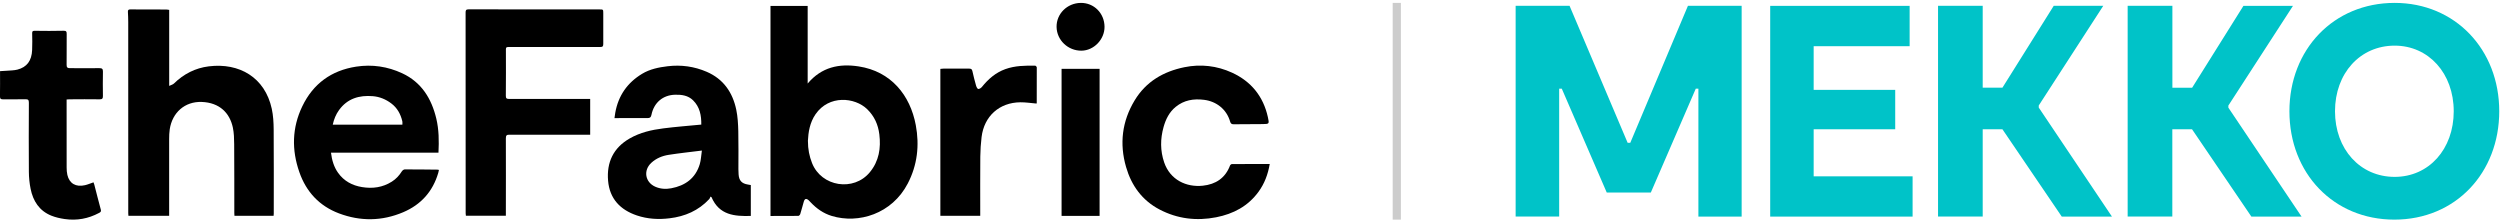
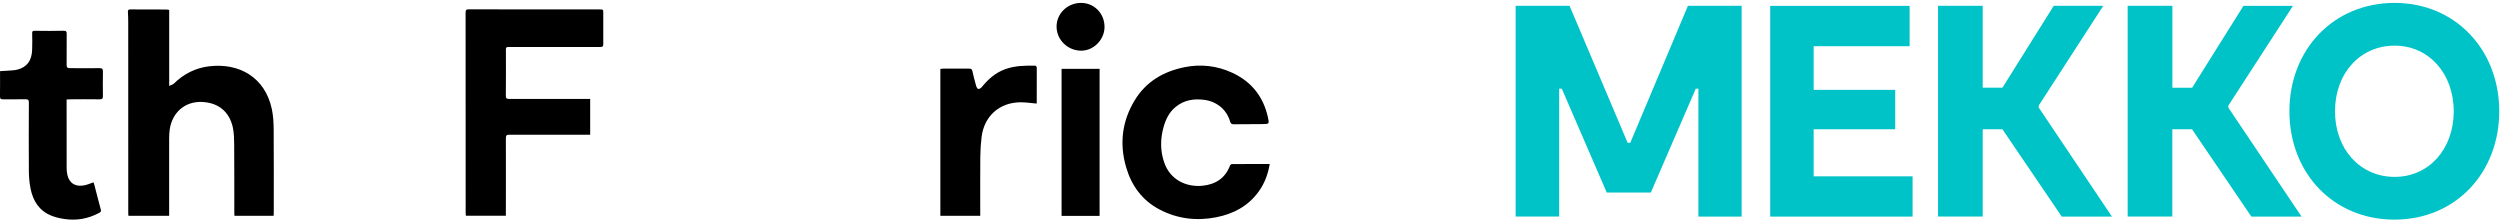
<svg xmlns="http://www.w3.org/2000/svg" width="305" height="27" viewBox="0 0 305 27" fill="none">
  <g clip-path="url(#clip0_2084_7922)">
-     <path d="M98.536 10.191C100.235 8.175 102.387 7.738 104.749 8.1C108.699 8.702 111.045 11.606 111.727 15.271C112.188 17.744 111.918 20.131 110.752 22.379C108.818 26.106 104.735 27.33 101.484 26.349C100.47 26.043 99.627 25.454 98.903 24.686C98.826 24.603 98.749 24.515 98.663 24.438C98.356 24.169 98.171 24.225 98.055 24.625C97.912 25.12 97.785 25.623 97.63 26.114C97.602 26.206 97.481 26.335 97.401 26.338C96.276 26.352 95.149 26.349 94 26.349V0.724H98.536V10.194V10.191ZM98.566 17.189C98.566 18.225 98.746 19.07 99.069 19.893C100.213 22.788 104.158 23.41 106.13 21.001C107.241 19.645 107.484 18.07 107.279 16.39C107.133 15.205 106.674 14.175 105.796 13.321C104.29 11.86 101.138 11.556 99.497 13.934C98.787 14.965 98.616 16.136 98.564 17.191L98.566 17.189Z" fill="black" />
    <path d="M20.642 1.207V10.481C20.885 10.363 21.089 10.316 21.219 10.191C22.41 9.025 23.829 8.296 25.476 8.094C29.189 7.636 32.319 9.434 33.156 13.269C33.335 14.092 33.382 14.957 33.388 15.805C33.413 19.222 33.399 22.639 33.399 26.059C33.399 26.136 33.388 26.216 33.379 26.324H28.603C28.598 26.206 28.586 26.095 28.586 25.985C28.584 23.189 28.589 20.39 28.57 17.595C28.564 16.918 28.548 16.227 28.41 15.57C28.037 13.805 26.807 12.512 24.597 12.437C22.553 12.371 21.02 13.724 20.708 15.771C20.647 16.166 20.639 16.573 20.636 16.976C20.63 20.015 20.636 23.053 20.636 26.089C20.636 26.159 20.636 26.228 20.636 26.324H15.666C15.661 26.222 15.647 26.111 15.647 26.004C15.647 18.225 15.647 10.445 15.644 2.666C15.644 2.263 15.627 1.859 15.605 1.459C15.594 1.243 15.652 1.147 15.89 1.149C17.351 1.161 18.813 1.155 20.274 1.161C20.387 1.161 20.498 1.188 20.642 1.207Z" fill="black" />
    <path d="M72.002 12.07V16.44C71.784 16.44 71.579 16.44 71.378 16.44C68.306 16.44 65.231 16.445 62.159 16.434C61.828 16.434 61.715 16.501 61.715 16.868C61.728 19.885 61.717 22.899 61.715 25.915C61.715 26.04 61.715 26.164 61.715 26.319H56.839C56.83 26.233 56.811 26.136 56.811 26.037C56.811 17.865 56.811 9.694 56.803 1.52C56.803 1.249 56.861 1.141 57.162 1.141C62.48 1.152 67.797 1.149 73.115 1.149C73.596 1.149 73.599 1.149 73.599 1.616C73.599 2.859 73.593 4.103 73.599 5.346C73.599 5.619 73.557 5.738 73.218 5.738C69.477 5.724 65.737 5.738 61.996 5.738C61.792 5.738 61.72 5.79 61.72 6.014C61.728 7.901 61.728 9.791 61.712 11.677C61.712 11.981 61.789 12.07 62.096 12.07C65.065 12.061 68.035 12.064 71.005 12.067C71.325 12.067 71.646 12.067 72.002 12.067V12.07Z" fill="black" />
-     <path d="M53.49 18.628H40.38C40.496 19.54 40.733 20.371 41.253 21.095C41.968 22.089 42.965 22.628 44.164 22.824C45.46 23.037 46.681 22.871 47.808 22.158C48.316 21.838 48.706 21.413 49.023 20.907C49.095 20.794 49.258 20.667 49.38 20.667C50.736 20.664 52.095 20.683 53.452 20.697C53.471 20.697 53.493 20.716 53.548 20.744C53.524 20.855 53.502 20.973 53.468 21.089C52.803 23.366 51.355 24.971 49.192 25.89C46.612 26.987 43.979 27.02 41.36 26.034C38.965 25.131 37.368 23.415 36.526 21.015C35.57 18.294 35.62 15.589 36.88 12.97C38.206 10.21 40.421 8.6 43.449 8.13C45.402 7.829 47.291 8.114 49.068 8.94C51.419 10.031 52.645 12.025 53.228 14.465C53.551 15.816 53.565 17.194 53.493 18.631L53.49 18.628ZM49.09 15.216C49.09 15.064 49.115 14.923 49.084 14.796C48.877 13.921 48.468 13.166 47.733 12.614C47.065 12.111 46.313 11.802 45.485 11.733C43.825 11.597 42.38 12.017 41.358 13.434C40.979 13.959 40.739 14.545 40.595 15.213H49.087L49.09 15.216Z" fill="black" />
-     <path d="M85.558 15.202C85.572 14.095 85.384 13.053 84.552 12.235C83.947 11.642 83.168 11.537 82.373 11.556C80.87 11.592 79.776 12.523 79.475 14.017C79.417 14.307 79.298 14.412 78.994 14.407C77.776 14.393 76.555 14.407 75.336 14.409C75.234 14.409 75.132 14.409 74.966 14.409C75.002 14.166 75.024 13.959 75.063 13.752C75.433 11.669 76.538 10.086 78.342 9.001C79.298 8.426 80.375 8.21 81.461 8.081C83.102 7.884 84.699 8.103 86.221 8.76C88.257 9.641 89.381 11.269 89.823 13.379C90.003 14.238 90.05 15.133 90.072 16.017C90.11 17.559 90.083 19.1 90.085 20.642C90.085 20.849 90.094 21.056 90.108 21.263C90.157 22.026 90.486 22.388 91.232 22.512C91.345 22.531 91.456 22.551 91.599 22.576V26.344C89.627 26.399 87.746 26.258 86.804 24.053C86.762 24.031 86.718 24.009 86.677 23.987C86.624 24.092 86.596 24.216 86.519 24.297C85.212 25.697 83.569 26.404 81.69 26.631C80.334 26.797 79.002 26.722 77.704 26.286C75.665 25.598 74.375 24.247 74.187 22.053C73.994 19.808 74.828 18.026 76.837 16.882C78.096 16.164 79.489 15.843 80.906 15.664C82.43 15.468 83.969 15.354 85.558 15.2V15.202ZM85.629 18.368C84.201 18.548 82.892 18.686 81.594 18.888C80.803 19.009 80.063 19.308 79.461 19.863C78.464 20.78 78.696 22.219 79.93 22.774C80.56 23.056 81.218 23.095 81.886 22.971C83.599 22.65 84.848 21.752 85.37 20.034C85.519 19.542 85.536 19.009 85.629 18.368Z" fill="black" />
    <path d="M154.908 20.004C154.692 21.269 154.27 22.396 153.538 23.399C152.253 25.159 150.471 26.095 148.377 26.507C145.971 26.979 143.651 26.7 141.474 25.564C139.349 24.454 138.037 22.647 137.38 20.377C136.556 17.526 136.888 14.791 138.429 12.244C139.813 9.956 141.932 8.724 144.501 8.199C146.504 7.791 148.466 8.023 150.303 8.862C152.634 9.929 154.123 11.755 154.681 14.291C154.864 15.122 154.858 15.13 154.027 15.139C152.853 15.15 151.678 15.142 150.504 15.161C150.245 15.164 150.143 15.062 150.073 14.827C149.645 13.349 148.427 12.368 146.886 12.177C145.618 12.02 144.457 12.211 143.443 13.031C142.651 13.672 142.222 14.545 141.954 15.501C141.551 16.943 141.543 18.387 142.029 19.813C142.758 21.946 144.734 22.866 146.742 22.656C148.314 22.49 149.485 21.73 150.065 20.192C150.096 20.111 150.22 20.015 150.3 20.015C151.817 20.004 153.336 20.006 154.905 20.006L154.908 20.004Z" fill="black" />
    <path d="M8.127 12.139C8.127 12.365 8.127 12.559 8.127 12.752C8.127 15.318 8.127 17.885 8.13 20.448C8.13 20.747 8.152 21.051 8.218 21.338C8.464 22.39 9.257 22.852 10.373 22.592C10.716 22.512 11.042 22.368 11.406 22.244C11.437 22.327 11.478 22.418 11.503 22.515C11.768 23.537 12.022 24.564 12.301 25.581C12.368 25.822 12.246 25.89 12.089 25.976C10.768 26.683 9.362 26.938 7.884 26.722C7.332 26.642 6.771 26.515 6.257 26.308C4.793 25.716 4.036 24.531 3.735 23.042C3.597 22.36 3.528 21.653 3.522 20.957C3.5 18.15 3.508 15.341 3.522 12.534C3.522 12.205 3.442 12.1 3.105 12.108C2.196 12.13 1.287 12.108 0.378 12.119C0.108 12.122 -0.008 12.061 -0.003 11.758C0.016 10.746 0.005 9.735 0.005 8.68C0.287 8.664 0.558 8.655 0.829 8.63C1.262 8.592 1.71 8.6 2.127 8.492C3.287 8.191 3.867 7.404 3.92 6.103C3.948 5.426 3.942 4.744 3.925 4.067C3.917 3.796 4.003 3.752 4.26 3.757C5.423 3.774 6.583 3.782 7.746 3.752C8.094 3.743 8.138 3.868 8.136 4.158C8.124 5.412 8.144 6.666 8.127 7.92C8.122 8.238 8.246 8.318 8.528 8.315C9.724 8.313 10.92 8.329 12.119 8.315C12.44 8.313 12.564 8.393 12.558 8.735C12.536 9.724 12.544 10.713 12.556 11.702C12.558 12.001 12.492 12.122 12.152 12.117C10.92 12.095 9.691 12.111 8.459 12.117C8.368 12.117 8.279 12.128 8.136 12.139H8.127Z" fill="black" />
    <path d="M119.589 26.33H114.724V8.404C114.838 8.393 114.959 8.373 115.081 8.373C116.139 8.373 117.197 8.379 118.255 8.373C118.479 8.373 118.578 8.445 118.631 8.669C118.763 9.263 118.912 9.854 119.078 10.44C119.122 10.6 119.247 10.851 119.343 10.857C119.495 10.865 119.697 10.73 119.802 10.597C120.573 9.639 121.47 8.86 122.647 8.434C123.83 8.009 125.059 7.995 126.291 8.012C126.36 8.012 126.484 8.15 126.487 8.222C126.495 9.672 126.487 11.119 126.482 12.57C126.482 12.6 126.454 12.628 126.451 12.633C125.785 12.578 125.136 12.473 124.49 12.479C121.918 12.503 120.064 14.169 119.752 16.724C119.658 17.509 119.606 18.305 119.597 19.095C119.578 21.36 119.589 23.628 119.589 25.893C119.589 26.029 119.589 26.164 119.589 26.332V26.33Z" fill="black" />
    <path d="M134.15 26.338H129.512V8.398H134.15V26.335V26.338Z" fill="black" />
    <path d="M134.753 3.263C134.766 4.807 133.451 6.169 131.94 6.183C130.294 6.197 128.929 4.898 128.902 3.29C128.874 1.691 130.189 0.379 131.844 0.354C133.46 0.332 134.739 1.608 134.753 3.263Z" fill="black" />
  </g>
-   <line opacity="0.2" x1="170.408" y1="0.353" x2="170.408" y2="26.794" stroke="black" />
-   <path d="M292.147 21.579C287.931 21.579 284.87 18.195 284.87 13.573C284.87 8.943 287.931 5.568 292.147 5.568C296.295 5.568 299.355 8.952 299.355 13.573C299.355 18.195 296.329 21.579 292.147 21.579ZM292.113 26.794C299.605 26.794 304.908 21.061 304.908 13.573C304.908 6.043 299.528 0.353 292.147 0.353C284.689 0.353 279.309 6.043 279.309 13.573C279.309 21.138 284.689 26.794 292.113 26.794ZM274.671 26.429H280.792L271.86 13.133V12.878L279.74 0.718H273.696L267.437 10.707H265.031V0.709H259.574V26.421H265.023V15.77H267.428L274.671 26.429ZM251.538 26.429H257.66L248.727 13.124V12.87L256.599 0.709H250.555L244.296 10.699H241.89V0.709H236.441V26.421H241.89V15.77H244.296L251.538 26.429ZM221.267 21.502V15.77H231.216V10.962H221.267V5.636H232.975V0.718H215.964V26.429H233.337V21.511H221.267V21.502ZM212.472 0.709H205.928L198.893 17.424H198.574L191.486 0.709H184.908V26.421H190.219V10.818H190.538L196.022 23.487H201.402L206.885 10.818H207.204V26.429H212.481V0.709H212.472Z" fill="#00C3C8" />
+   <path d="M292.147 21.579C287.931 21.579 284.87 18.195 284.87 13.573C284.87 8.943 287.931 5.568 292.147 5.568C296.295 5.568 299.355 8.952 299.355 13.573C299.355 18.195 296.329 21.579 292.147 21.579ZM292.113 26.794C299.605 26.794 304.908 21.061 304.908 13.573C304.908 6.043 299.528 0.353 292.147 0.353C284.689 0.353 279.309 6.043 279.309 13.573C279.309 21.138 284.689 26.794 292.113 26.794ZM274.671 26.429H280.792L271.86 13.133V12.878L279.74 0.718H273.696L267.437 10.707H265.031V0.709H259.574V26.421H265.023V15.77H267.428ZM251.538 26.429H257.66L248.727 13.124V12.87L256.599 0.709H250.555L244.296 10.699H241.89V0.709H236.441V26.421H241.89V15.77H244.296L251.538 26.429ZM221.267 21.502V15.77H231.216V10.962H221.267V5.636H232.975V0.718H215.964V26.429H233.337V21.511H221.267V21.502ZM212.472 0.709H205.928L198.893 17.424H198.574L191.486 0.709H184.908V26.421H190.219V10.818H190.538L196.022 23.487H201.402L206.885 10.818H207.204V26.429H212.481V0.709H212.472Z" fill="#00C3C8" />
  <defs>
    <clipPath id="clip0_2084_7922">
      <rect width="154.908" height="26.44" fill="white" transform="translate(0 0.354)" />
    </clipPath>
  </defs>
</svg>